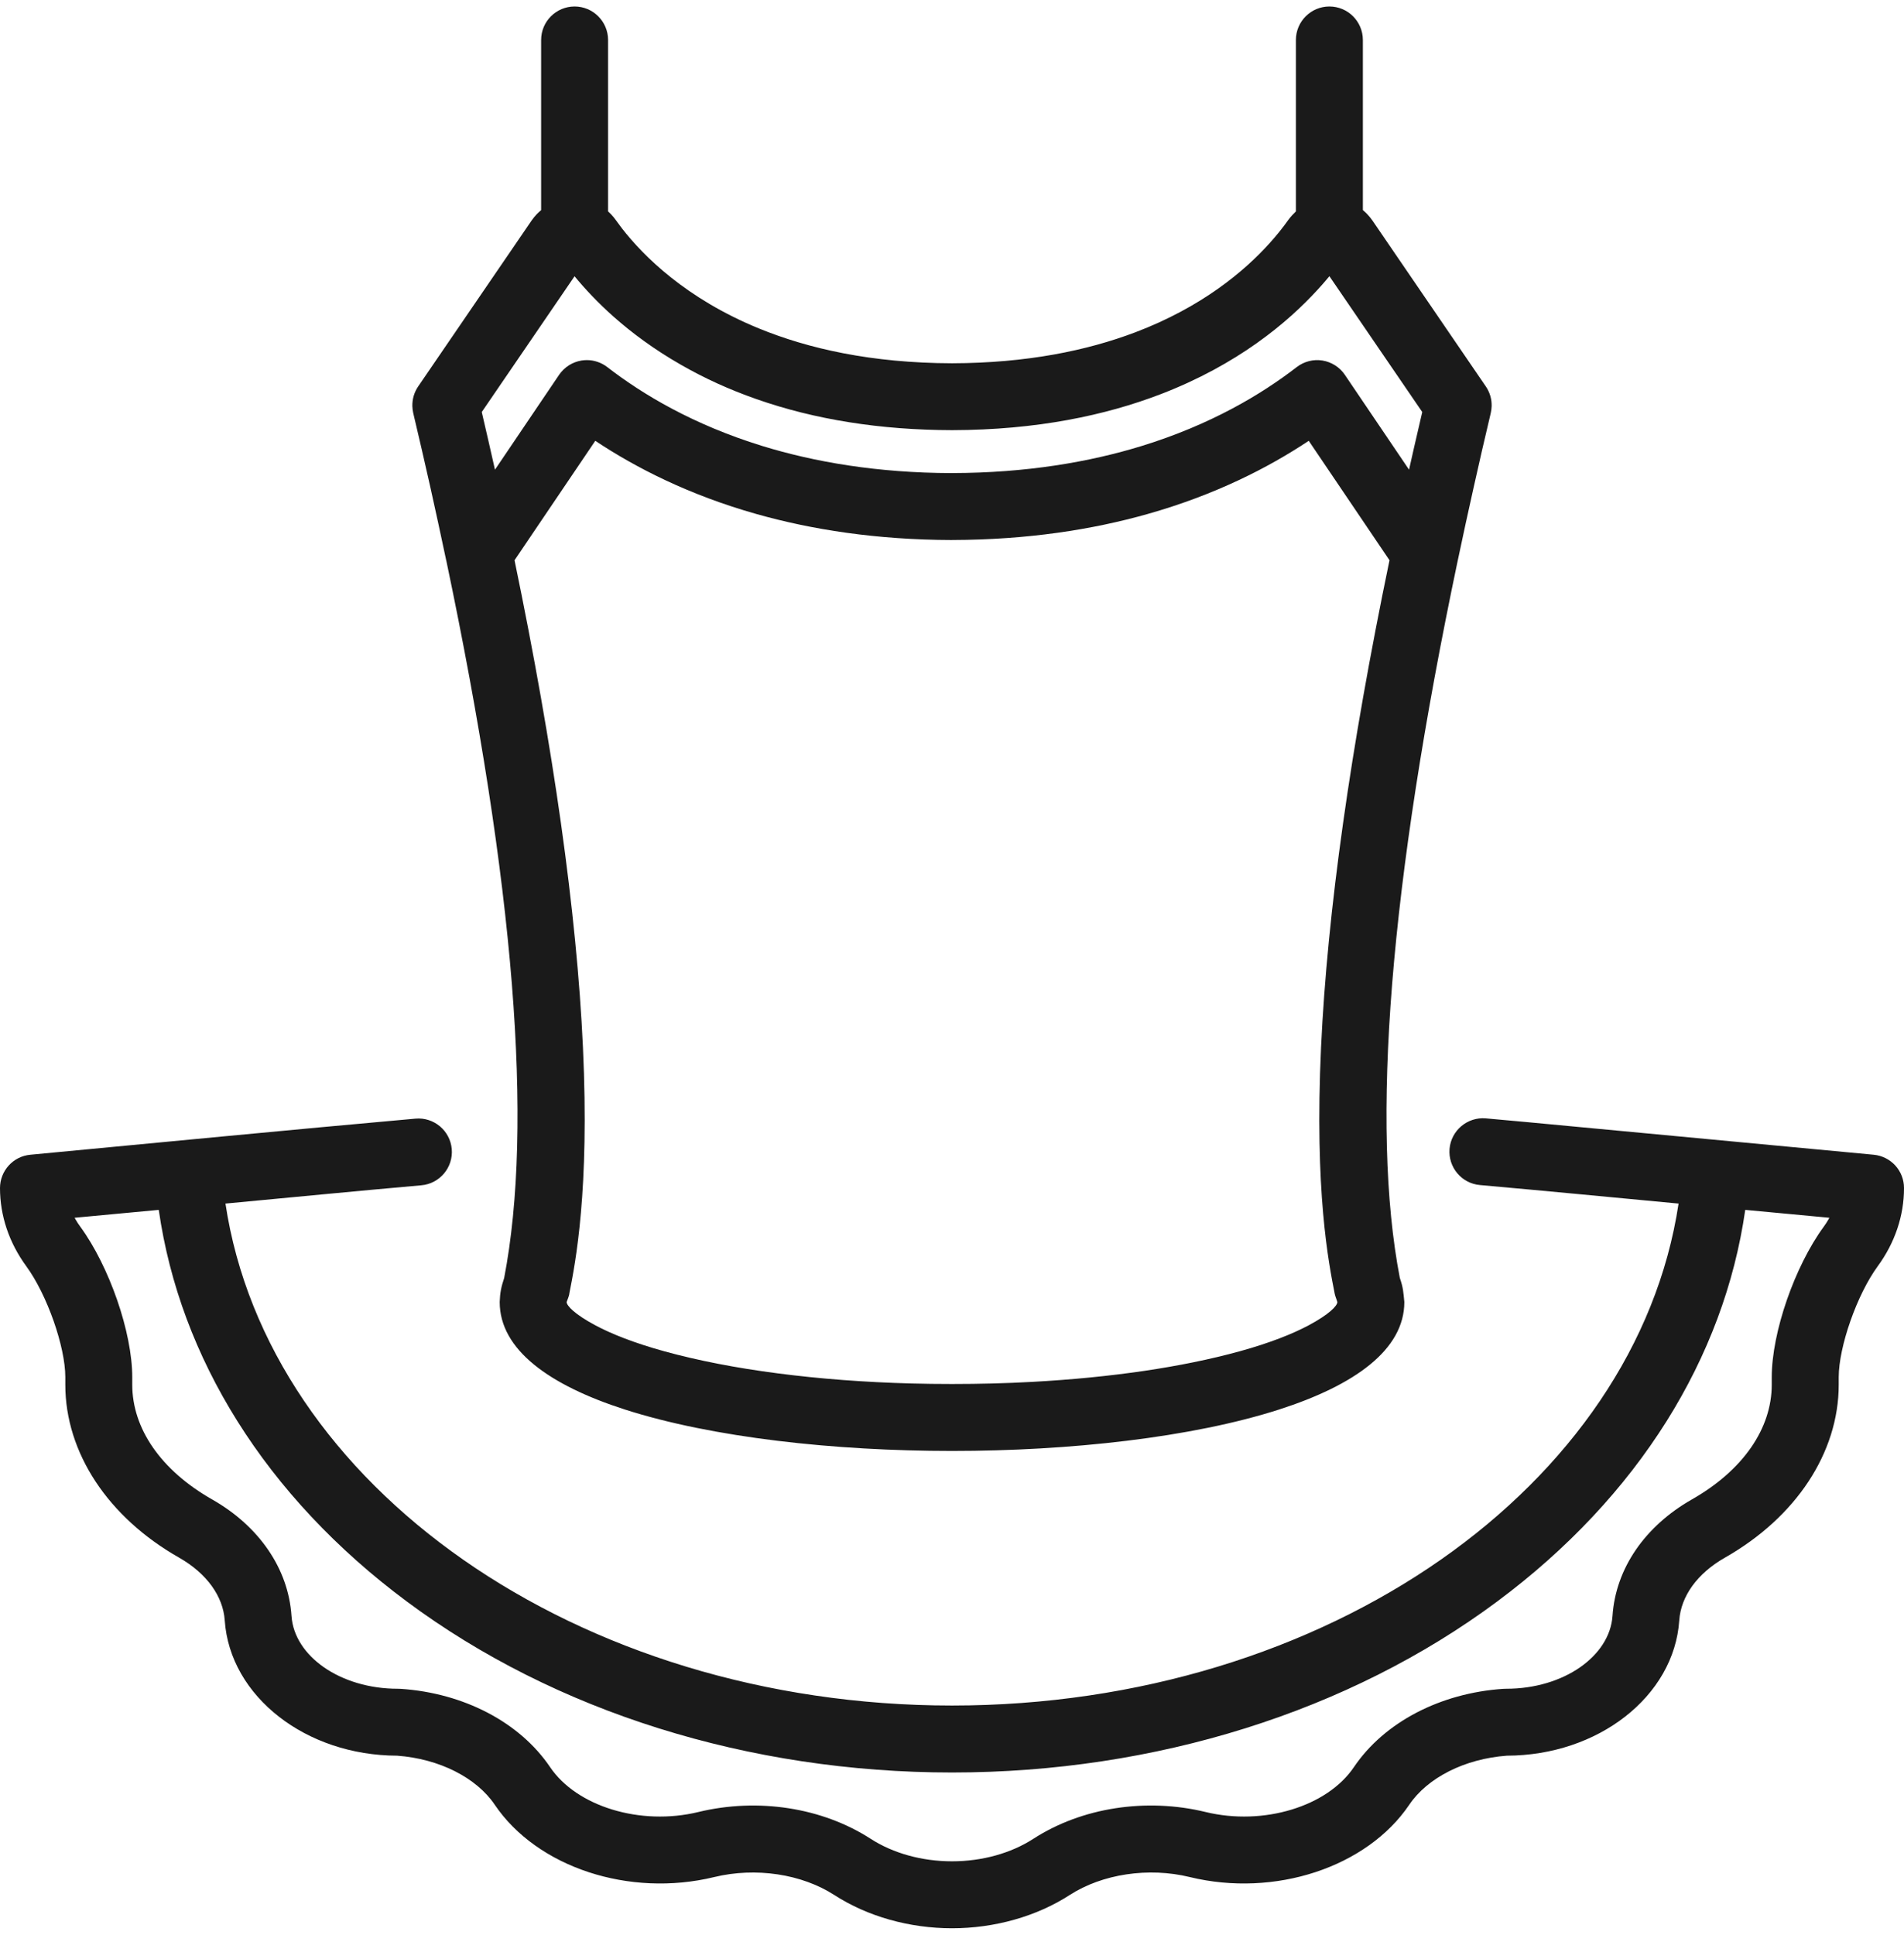
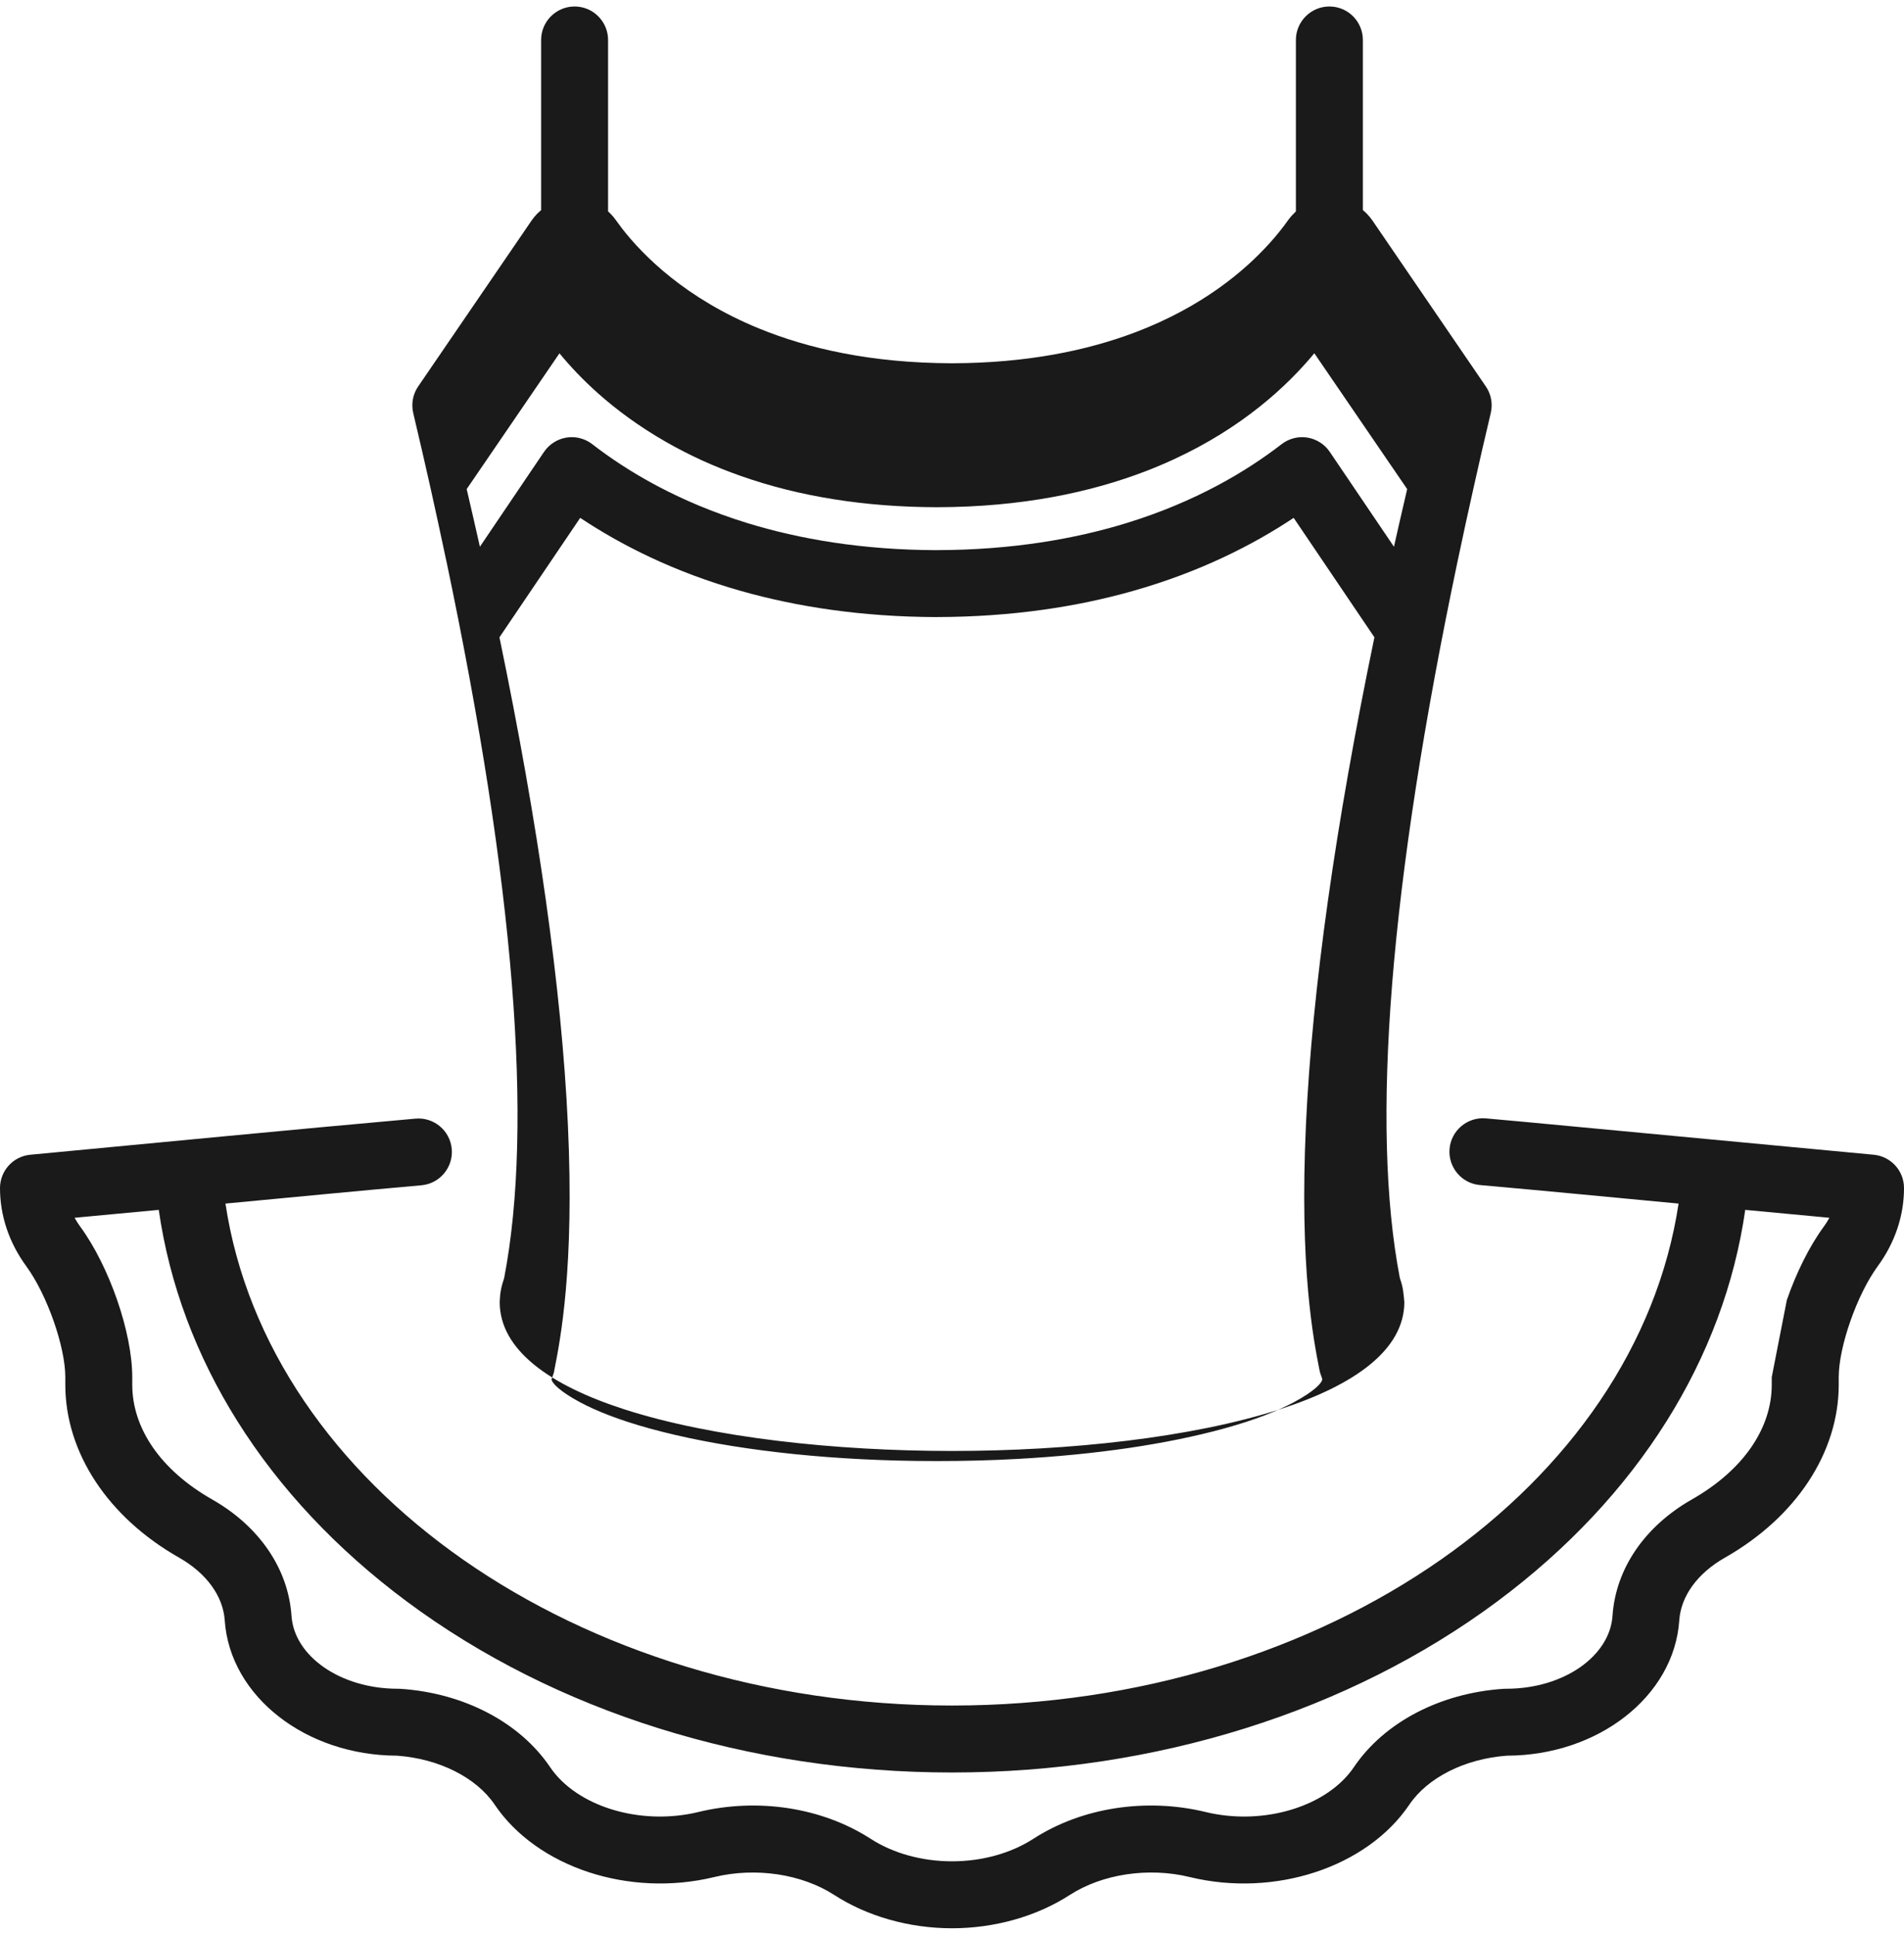
<svg xmlns="http://www.w3.org/2000/svg" xml:space="preserve" width="63" height="64" version="1.0" style="shape-rendering:geometricPrecision;text-rendering:geometricPrecision;image-rendering:optimizeQuality;fill-rule:evenodd;clip-rule:evenodd" viewBox="0 0 63000 63571">
-   <path d="M49249 12718c26 54 46 108 62 161s28 110 36 167c7 57 10 115 9 172l-9 115-20 114c-203 856-393 1679-567 2463-181 805-355 1608-522 2401l-6 26c-1125 5349-1848 10020-2168 13989-317 3952-233 7204 254 9734 114 330 115 457 149 794 0 1582-1649 2755-4140 3556-2893 930-6942 1372-10827 1372-3884 0-7933-442-10827-1372-2490-801-4139-1974-4139-3556 11-310 51-501 148-793 488-2530 571-5782 254-9735-319-3969-1042-8639-2167-13988l-7-27c-167-792-341-1594-520-2398-176-785-366-1609-569-2465l-20-115-9-114c-2-116 13-232 45-340 33-109 82-214 148-311l3752-5487c52-75 110-147 173-212 45-47 93-90 143-132V1108c0-306 124-583 324-783 201-201 479-325 783-325 306 0 583 124 783 325 201 200 325 477 325 783v5669l104 102c51 54 101 114 145 176l212 287c712 914 2115 2319 4526 3306 1635 670 3734 1148 6395 1154 2481-6 4474-423 6057-1022 2203-834 3612-2021 4447-2947 123-136 233-266 331-388 113-141 211-272 293-388 83-111 151-182 249-279V1108c0-306 125-583 325-783 201-201 478-325 783-325 306 0 583 124 783 324 200 201 325 478 325 784v5627c49 41 96 84 141 131 64 66 123 139 176 215l3751 5487c33 48 63 99 86 150m1277 24186 11470 1079c285 27 536 160 716 356 179 197 288 459 288 745 1 458-75 911-221 1345-146 435-364 854-649 1243-343 469-666 1134-903 1810-236 673-387 1355-387 1858v251c0 1123-355 2222-1004 3206-645 978-1585 1845-2759 2513-458 260-825 581-1083 938-253 351-403 739-430 1137-85 1260-760 2383-1795 3188-1023 798-2402 1285-3910 1289-695 51-1353 232-1913 515-554 280-1012 658-1314 1105-702 1039-1819 1809-3112 2234-1285 422-2749 502-4152 161-684-167-1408-192-2097-89-687 103-1338 335-1877 683-550 355-1171 630-1831 816-659 186-1358 284-2063 284s-1404-98-2064-284c-659-186-1280-461-1830-816-539-348-1190-580-1876-683-689-103-1413-77-2098 89-1403 341-2866 261-4153-161-1292-425-2409-1195-3111-2234-302-447-760-825-1314-1105-560-283-1218-464-1913-515-1508-4-2887-491-3910-1289-1035-805-1710-1928-1795-3188-27-398-177-786-430-1137-258-357-625-678-1082-938-1174-667-2114-1534-2760-2513-649-985-1003-2083-1003-3206v-251c0-503-151-1185-387-1858-238-676-561-1341-904-1810-284-389-503-808-649-1243S0 39541 0 39084c1-286 110-548 289-745s430-330 715-356c4247-400 8495-815 12744-1194 303-28 590 72 808 254 217 182 365 447 392 752 26 304-73 590-255 807s-447 366-752 392c-2161 191-4321 402-6481 605 704 4672 3609 8807 7868 11781 4300 3002 9981 4823 16172 4823 6192 0 11872-1821 16172-4823 4259-2974 7164-7109 7869-11781-2190-206-4380-418-6571-613-304-26-570-174-752-391-181-217-281-504-255-808 27-304 175-570 392-751 217-182 504-282 807-256zm8597 5887c309-893 739-1768 1221-2427 60-82 114-165 160-247l26-49-2783-261c-352 2455-1237 4815-2601 6988-1389 2213-3275 4233-5603 5964-2454 1825-5284 3240-8341 4198-3056 958-6340 1461-9702 1461-3363 0-6646-503-9703-1461s-5886-2373-8340-4198c-2328-1731-4215-3751-5603-5964-1364-2173-2249-4533-2601-6988l-2784 261 27 49c48 83 101 167 161 247 482 659 911 1535 1220 2427 310 895 499 1812 499 2549v251c0 725 238 1431 683 2075 451 651 1114 1239 1959 1719 779 443 1409 1016 1856 1670 451 658 718 1400 771 2181 45 667 447 1265 1069 1699 634 442 1496 713 2445 713l101 3c1043 70 2026 346 2874 789 852 445 1567 1060 2069 1802 439 650 1184 1136 2057 1402 881 269 1891 314 2850 81 982-238 2007-275 2984-124 980 152 1913 493 2713 1010 371 239 796 426 1251 552s944 193 1442 193c499 0 987-67 1442-193s880-313 1251-552c800-517 1733-859 2712-1010 978-151 2002-115 2985 124 959 233 1969 188 2850-81 873-266 1618-752 2057-1402 502-742 1217-1357 2069-1802 848-443 1831-719 2874-789l101-3c949 0 1811-270 2445-713 621-434 1024-1032 1069-1699 53-781 320-1523 770-2181 448-654 1078-1227 1857-1670 844-480 1508-1068 1959-1719 445-644 683-1350 683-2075v-251c0-738 189-1654 499-2549m-15344-2881c-116-1316-178-3101-68-5480 104-2232 347-4704 727-7403 377-2682 891-5589 1538-8709l-2672-3951c-1338 891-3100 1791-5333 2422-1826 516-3971 853-6460 859l-21 1c-2489-7-4634-344-6461-860-2233-631-3994-1531-5332-2422l-2672 3951c646 3119 1160 6027 1537 8708 380 2699 624 5172 727 7404 220 4732-247 7118-451 8145 0 58-66 219-89 281 1 121 264 404 954 772 516 275 1260 577 2292 861 1101 303 2365 548 3739 726 1380 180 2873 294 4425 335 422 11 870 17 1341 17 469 0 916-6 1338-17 439-11 879-29 1316-53 1297-71 2542-193 3700-363 1149-170 2211-386 3152-645 1031-284 1774-586 2292-861 686-366 949-647 953-770-23-87-62-167-85-265-101-510-271-1363-387-2683m3007-25310 274-1185-3072-4493-106 126c-80 95-171 198-274 310-1008 1105-2669 2494-5201 3466-1823 700-4098 1185-6905 1191-1187-3-2324-90-3403-262-1082-171-2109-428-3077-768-445-156-874-328-1284-514-416-190-820-397-1209-620-886-507-1622-1054-2225-1589-528-468-954-926-1293-1338l-3070 4491c147 635 295 1271 437 1907l2122-3138c86-126 197-233 323-313s269-136 420-160c62-9 120-14 174-14 122 0 243 20 358 60 113 38 222 96 320 172 1167 903 2848 1907 5124 2608 1734 533 3814 892 6275 898l12-1c2461-5 4541-364 6275-897 2276-701 3957-1705 5124-2608 121-93 259-160 404-197 144-38 297-45 449-21 150 24 293 80 419 160 127 80 237 187 322 313l2124 3138z" style="fill:#1a1a1a" />
+   <path d="M49249 12718c26 54 46 108 62 161s28 110 36 167c7 57 10 115 9 172l-9 115-20 114c-203 856-393 1679-567 2463-181 805-355 1608-522 2401l-6 26c-1125 5349-1848 10020-2168 13989-317 3952-233 7204 254 9734 114 330 115 457 149 794 0 1582-1649 2755-4140 3556-2893 930-6942 1372-10827 1372-3884 0-7933-442-10827-1372-2490-801-4139-1974-4139-3556 11-310 51-501 148-793 488-2530 571-5782 254-9735-319-3969-1042-8639-2167-13988l-7-27c-167-792-341-1594-520-2398-176-785-366-1609-569-2465l-20-115-9-114c-2-116 13-232 45-340 33-109 82-214 148-311l3752-5487c52-75 110-147 173-212 45-47 93-90 143-132V1108c0-306 124-583 324-783 201-201 479-325 783-325 306 0 583 124 783 325 201 200 325 477 325 783v5669l104 102c51 54 101 114 145 176l212 287c712 914 2115 2319 4526 3306 1635 670 3734 1148 6395 1154 2481-6 4474-423 6057-1022 2203-834 3612-2021 4447-2947 123-136 233-266 331-388 113-141 211-272 293-388 83-111 151-182 249-279V1108c0-306 125-583 325-783 201-201 478-325 783-325 306 0 583 124 783 324 200 201 325 478 325 784v5627c49 41 96 84 141 131 64 66 123 139 176 215l3751 5487c33 48 63 99 86 150m1277 24186 11470 1079c285 27 536 160 716 356 179 197 288 459 288 745 1 458-75 911-221 1345-146 435-364 854-649 1243-343 469-666 1134-903 1810-236 673-387 1355-387 1858v251c0 1123-355 2222-1004 3206-645 978-1585 1845-2759 2513-458 260-825 581-1083 938-253 351-403 739-430 1137-85 1260-760 2383-1795 3188-1023 798-2402 1285-3910 1289-695 51-1353 232-1913 515-554 280-1012 658-1314 1105-702 1039-1819 1809-3112 2234-1285 422-2749 502-4152 161-684-167-1408-192-2097-89-687 103-1338 335-1877 683-550 355-1171 630-1831 816-659 186-1358 284-2063 284s-1404-98-2064-284c-659-186-1280-461-1830-816-539-348-1190-580-1876-683-689-103-1413-77-2098 89-1403 341-2866 261-4153-161-1292-425-2409-1195-3111-2234-302-447-760-825-1314-1105-560-283-1218-464-1913-515-1508-4-2887-491-3910-1289-1035-805-1710-1928-1795-3188-27-398-177-786-430-1137-258-357-625-678-1082-938-1174-667-2114-1534-2760-2513-649-985-1003-2083-1003-3206v-251c0-503-151-1185-387-1858-238-676-561-1341-904-1810-284-389-503-808-649-1243S0 39541 0 39084c1-286 110-548 289-745s430-330 715-356c4247-400 8495-815 12744-1194 303-28 590 72 808 254 217 182 365 447 392 752 26 304-73 590-255 807s-447 366-752 392c-2161 191-4321 402-6481 605 704 4672 3609 8807 7868 11781 4300 3002 9981 4823 16172 4823 6192 0 11872-1821 16172-4823 4259-2974 7164-7109 7869-11781-2190-206-4380-418-6571-613-304-26-570-174-752-391-181-217-281-504-255-808 27-304 175-570 392-751 217-182 504-282 807-256zm8597 5887c309-893 739-1768 1221-2427 60-82 114-165 160-247l26-49-2783-261c-352 2455-1237 4815-2601 6988-1389 2213-3275 4233-5603 5964-2454 1825-5284 3240-8341 4198-3056 958-6340 1461-9702 1461-3363 0-6646-503-9703-1461s-5886-2373-8340-4198c-2328-1731-4215-3751-5603-5964-1364-2173-2249-4533-2601-6988l-2784 261 27 49c48 83 101 167 161 247 482 659 911 1535 1220 2427 310 895 499 1812 499 2549v251c0 725 238 1431 683 2075 451 651 1114 1239 1959 1719 779 443 1409 1016 1856 1670 451 658 718 1400 771 2181 45 667 447 1265 1069 1699 634 442 1496 713 2445 713l101 3c1043 70 2026 346 2874 789 852 445 1567 1060 2069 1802 439 650 1184 1136 2057 1402 881 269 1891 314 2850 81 982-238 2007-275 2984-124 980 152 1913 493 2713 1010 371 239 796 426 1251 552s944 193 1442 193c499 0 987-67 1442-193s880-313 1251-552c800-517 1733-859 2712-1010 978-151 2002-115 2985 124 959 233 1969 188 2850-81 873-266 1618-752 2057-1402 502-742 1217-1357 2069-1802 848-443 1831-719 2874-789l101-3c949 0 1811-270 2445-713 621-434 1024-1032 1069-1699 53-781 320-1523 770-2181 448-654 1078-1227 1857-1670 844-480 1508-1068 1959-1719 445-644 683-1350 683-2075v-251m-15344-2881c-116-1316-178-3101-68-5480 104-2232 347-4704 727-7403 377-2682 891-5589 1538-8709l-2672-3951c-1338 891-3100 1791-5333 2422-1826 516-3971 853-6460 859l-21 1c-2489-7-4634-344-6461-860-2233-631-3994-1531-5332-2422l-2672 3951c646 3119 1160 6027 1537 8708 380 2699 624 5172 727 7404 220 4732-247 7118-451 8145 0 58-66 219-89 281 1 121 264 404 954 772 516 275 1260 577 2292 861 1101 303 2365 548 3739 726 1380 180 2873 294 4425 335 422 11 870 17 1341 17 469 0 916-6 1338-17 439-11 879-29 1316-53 1297-71 2542-193 3700-363 1149-170 2211-386 3152-645 1031-284 1774-586 2292-861 686-366 949-647 953-770-23-87-62-167-85-265-101-510-271-1363-387-2683m3007-25310 274-1185-3072-4493-106 126c-80 95-171 198-274 310-1008 1105-2669 2494-5201 3466-1823 700-4098 1185-6905 1191-1187-3-2324-90-3403-262-1082-171-2109-428-3077-768-445-156-874-328-1284-514-416-190-820-397-1209-620-886-507-1622-1054-2225-1589-528-468-954-926-1293-1338l-3070 4491c147 635 295 1271 437 1907l2122-3138c86-126 197-233 323-313s269-136 420-160c62-9 120-14 174-14 122 0 243 20 358 60 113 38 222 96 320 172 1167 903 2848 1907 5124 2608 1734 533 3814 892 6275 898l12-1c2461-5 4541-364 6275-897 2276-701 3957-1705 5124-2608 121-93 259-160 404-197 144-38 297-45 449-21 150 24 293 80 419 160 127 80 237 187 322 313l2124 3138z" style="fill:#1a1a1a" />
</svg>